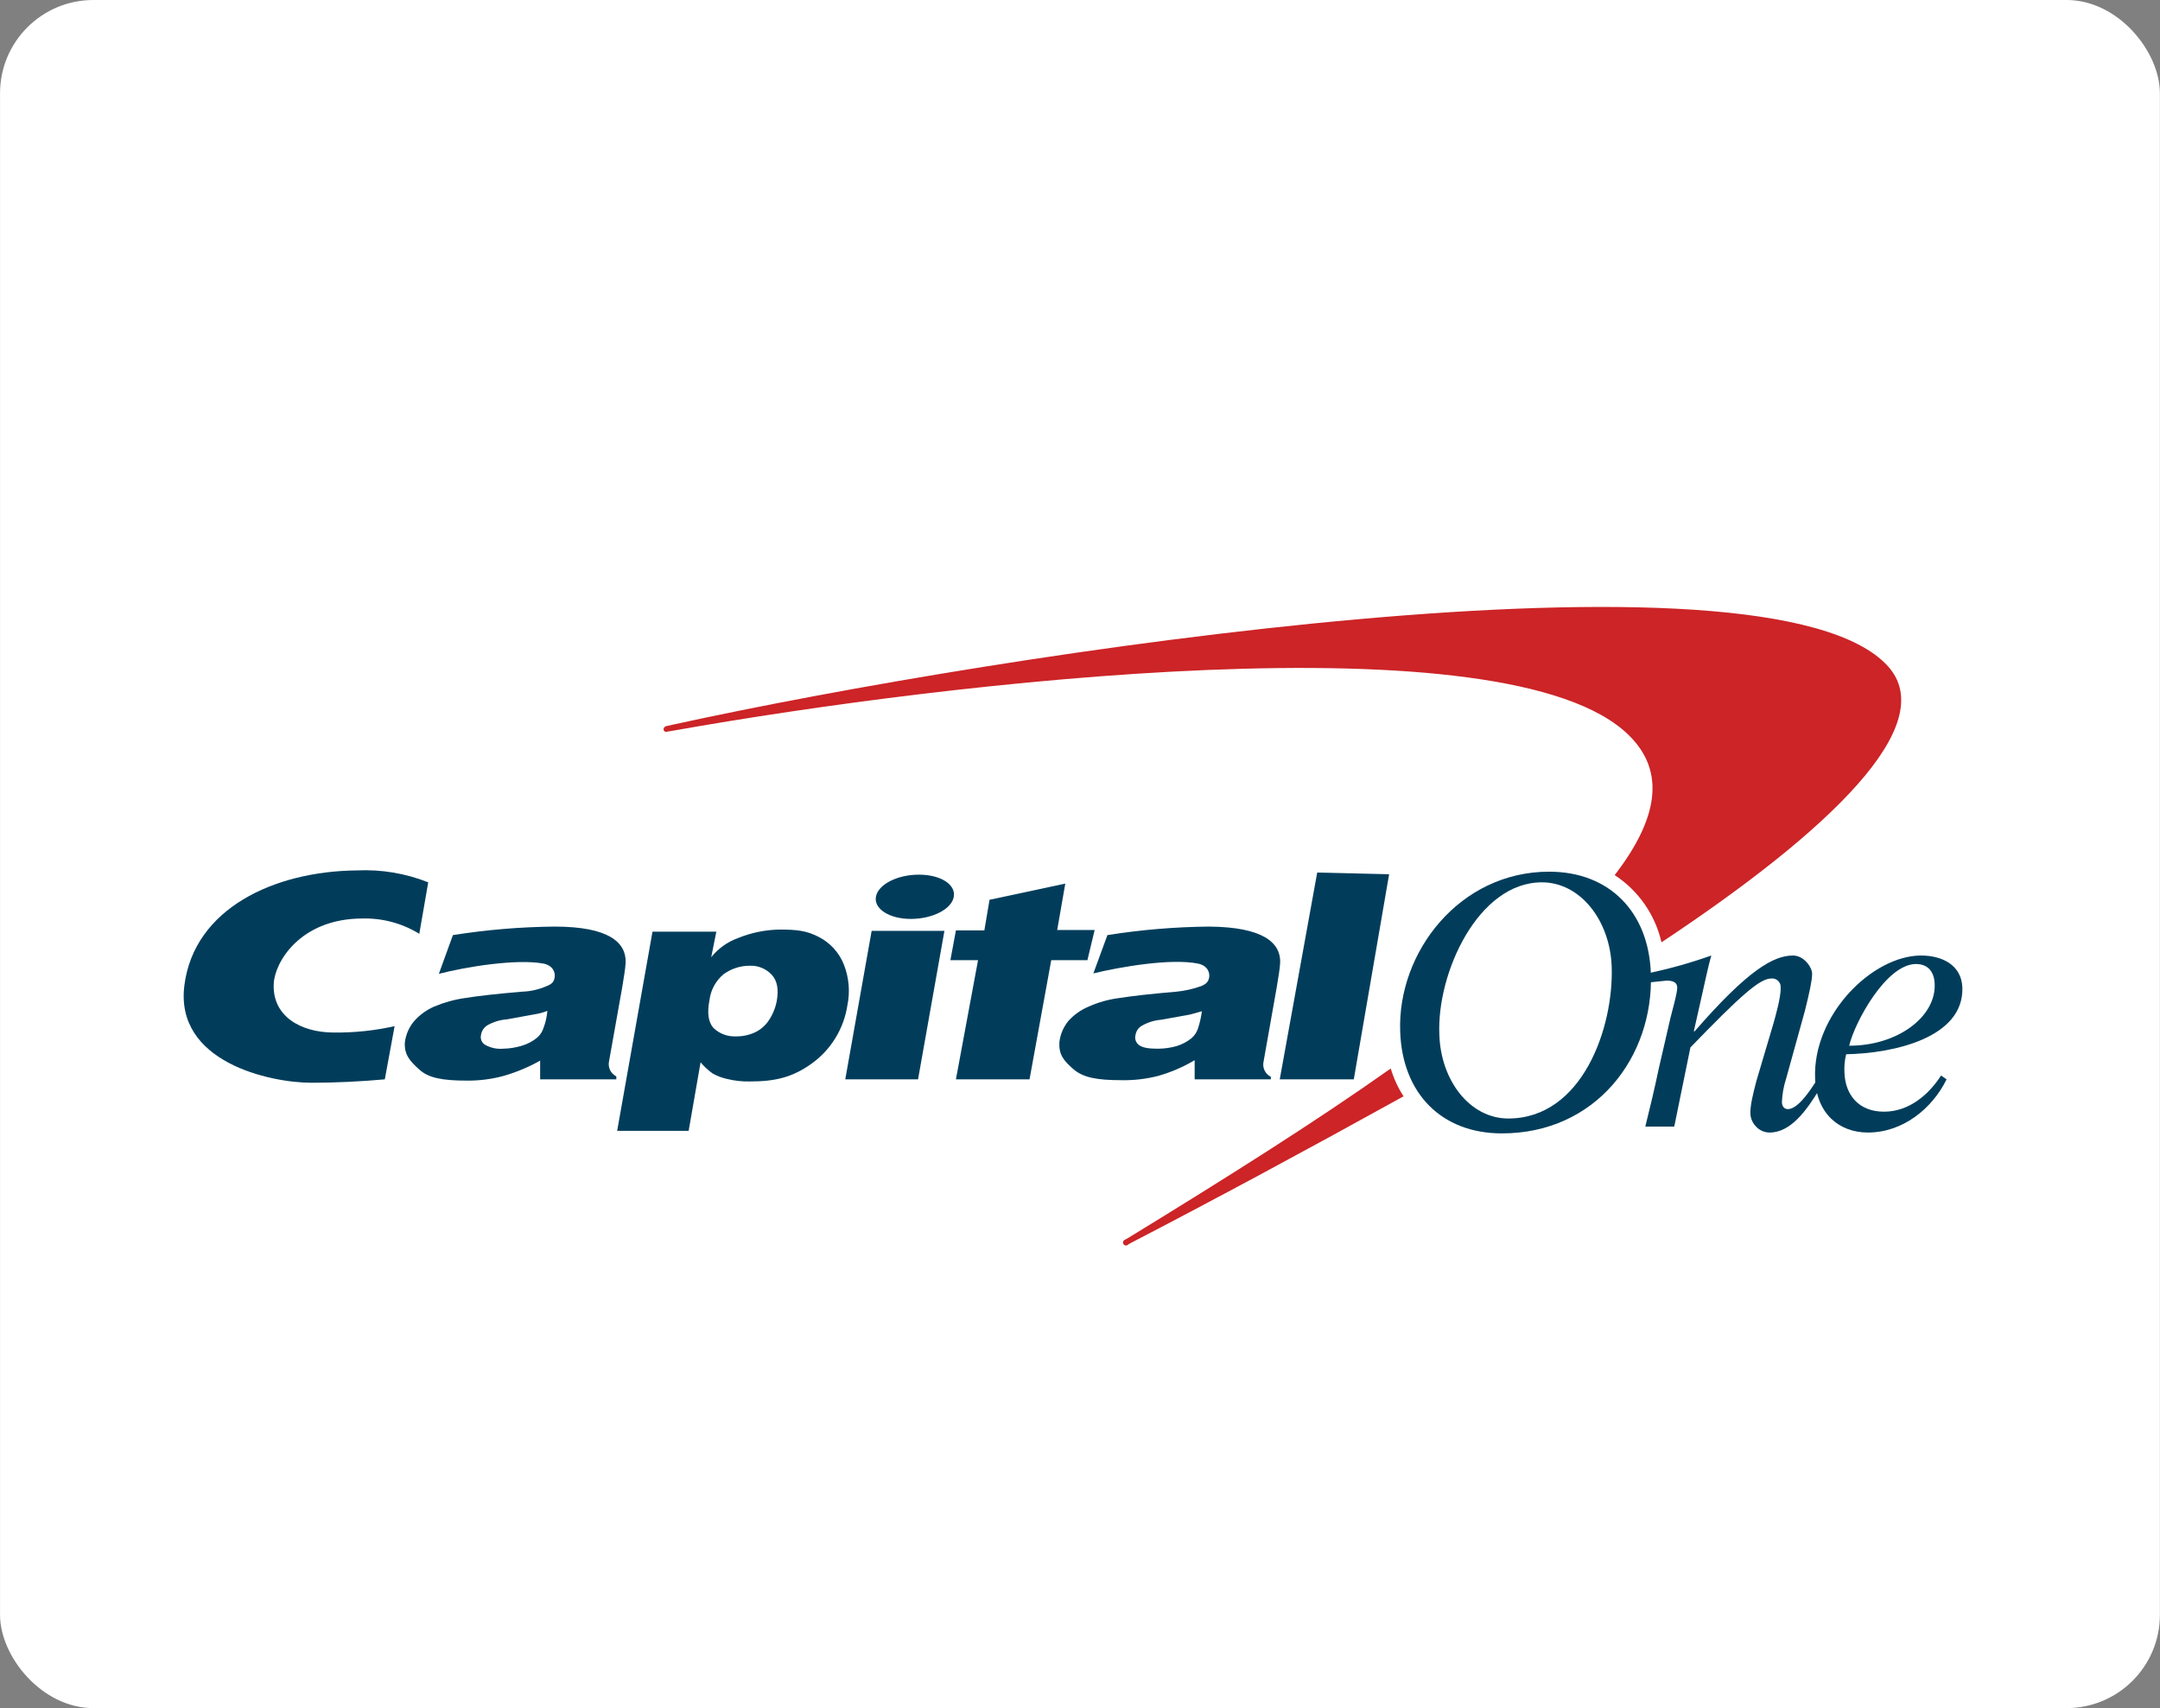
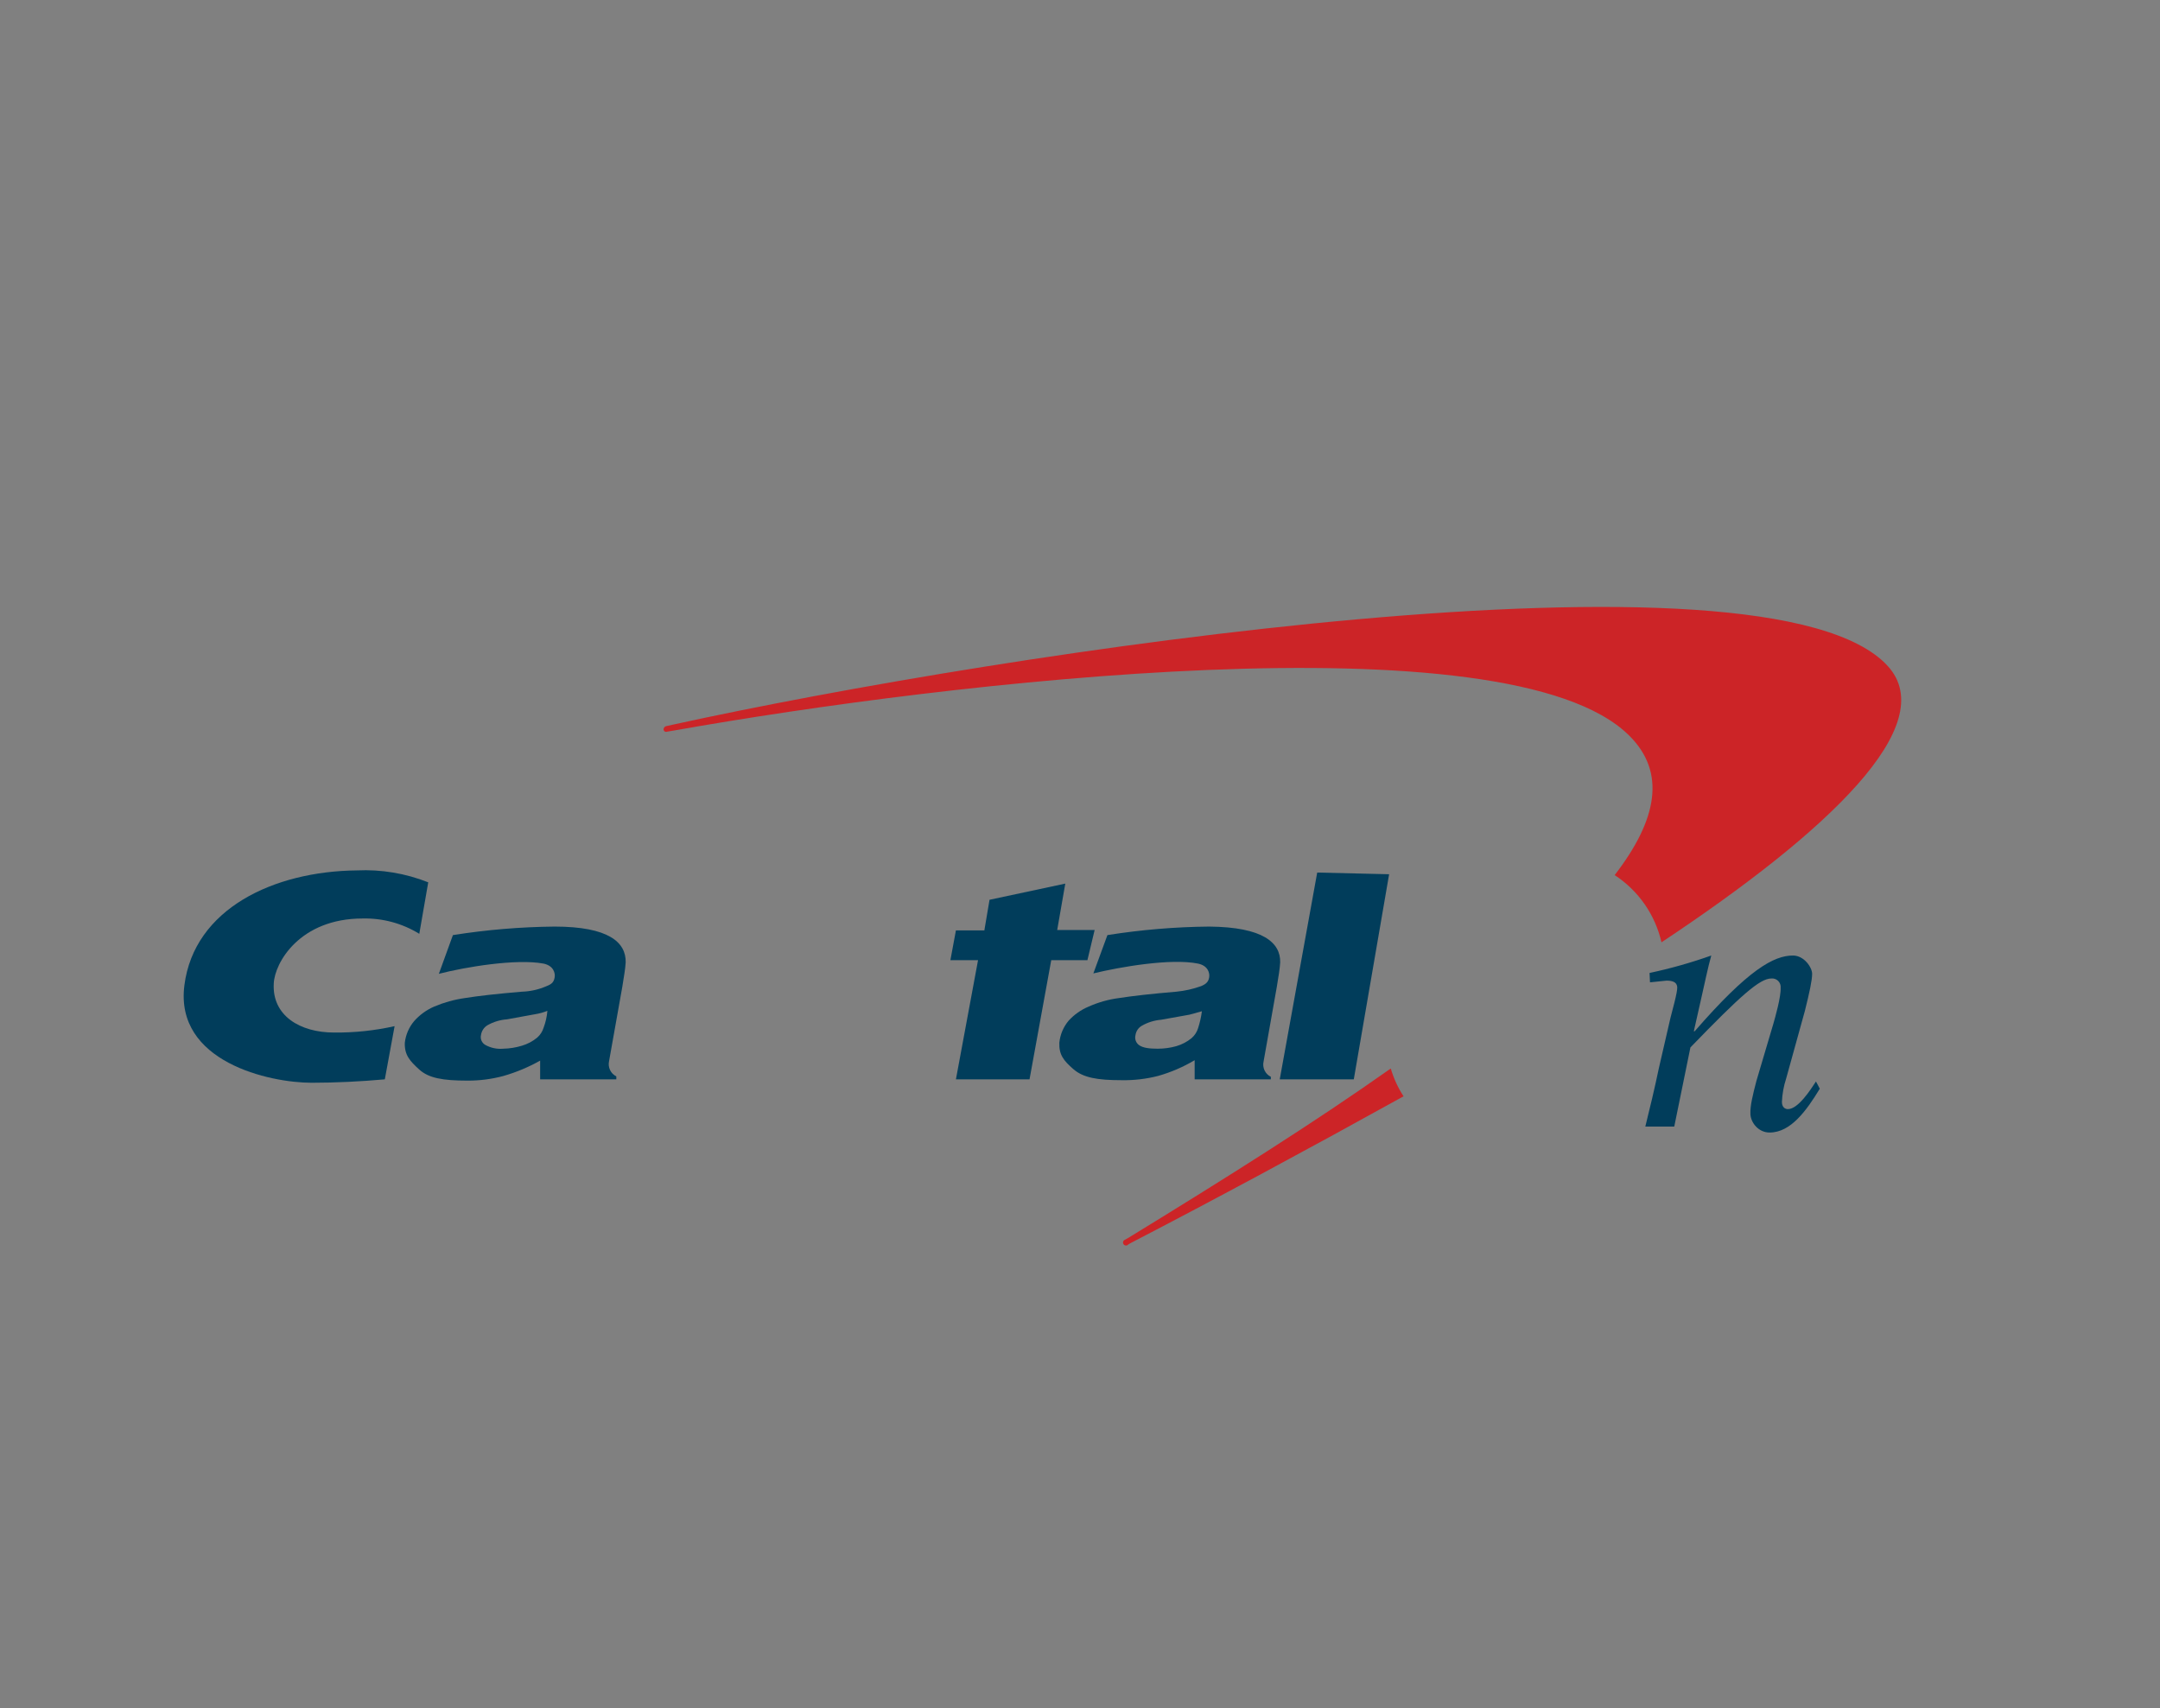
<svg xmlns="http://www.w3.org/2000/svg" width="153" height="121" viewBox="0 0 153 121" fill="none">
  <rect x="0" y="0" width="153" height="121" fill="#808080" stroke="none" />
-   <rect x="0.002" width="152.991" height="121" rx="6.61" fill="white" />
  <g clip-path="url(#clip0_2020_27242)">
    <path d="M98.517 75.706H98.487C93.121 79.504 86.791 83.483 79.948 87.673L79.677 87.824C79.648 87.836 79.621 87.854 79.6 87.878C79.579 87.902 79.563 87.93 79.554 87.961C79.546 87.992 79.544 88.024 79.55 88.056C79.555 88.087 79.568 88.117 79.587 88.143C79.606 88.169 79.63 88.19 79.658 88.205C79.686 88.22 79.718 88.228 79.749 88.23C79.781 88.231 79.813 88.225 79.843 88.212C79.872 88.199 79.898 88.18 79.918 88.155L80.129 88.035C85.947 85.02 92.609 81.433 99.301 77.725L99.421 77.665C99.026 77.059 98.722 76.399 98.517 75.706ZM133.725 47.19C125.284 37.876 70.845 46.256 47.725 51.32L47.182 51.44C47.129 51.454 47.083 51.485 47.05 51.529C47.017 51.573 47 51.627 47.002 51.681C47.005 51.709 47.014 51.735 47.028 51.758C47.043 51.781 47.062 51.801 47.086 51.815C47.109 51.83 47.135 51.839 47.162 51.842C47.189 51.845 47.217 51.842 47.243 51.832L47.785 51.742C66.957 48.336 106.837 43.603 115.397 52.103C118.02 54.696 117.417 58.042 114.372 61.991C116.053 63.089 117.242 64.796 117.688 66.753C129.535 58.886 137.493 51.35 133.725 47.19Z" fill="#CC2427" />
-     <path d="M101.953 73.264C102.044 76.55 104.124 79.233 106.837 79.233C112.082 79.233 114.312 72.782 114.161 68.472C114.041 65.186 111.931 62.503 109.218 62.503C104.696 62.503 101.772 68.924 101.953 73.264ZM99.18 73.084C98.969 67.477 103.37 61.749 109.73 61.749C114.011 61.749 116.784 64.613 116.935 68.954C117.146 74.862 113.046 80.288 106.384 80.288C102.104 80.288 99.331 77.454 99.18 73.084Z" fill="#013D5B" />
    <path d="M38.773 71.606C38.492 71.72 38.198 71.801 37.898 71.847L35.909 72.209C35.421 72.244 34.947 72.388 34.522 72.631C34.4 72.706 34.296 72.807 34.218 72.927C34.14 73.047 34.089 73.182 34.07 73.324C34.039 73.457 34.052 73.596 34.106 73.721C34.16 73.846 34.254 73.95 34.372 74.018C34.757 74.233 35.198 74.328 35.638 74.289C36.087 74.28 36.534 74.209 36.964 74.078C37.361 73.962 37.73 73.767 38.049 73.505C38.26 73.32 38.417 73.08 38.501 72.812C38.648 72.425 38.739 72.019 38.773 71.606ZM44.319 68.17C44.289 68.682 44.198 69.134 44.078 69.918L43.143 75.163C43.094 75.375 43.117 75.598 43.21 75.795C43.303 75.992 43.46 76.152 43.656 76.248V76.459H38.26V75.133C37.441 75.594 36.571 75.958 35.668 76.218C34.833 76.444 33.971 76.555 33.106 76.55C31.357 76.55 30.363 76.369 29.699 75.766C29.036 75.163 28.644 74.741 28.674 73.867C28.739 73.3 28.97 72.766 29.338 72.33C29.73 71.889 30.213 71.54 30.754 71.305C31.449 71.011 32.178 70.808 32.925 70.702C33.859 70.551 35.185 70.4 36.964 70.25C37.566 70.232 38.16 70.099 38.712 69.858C39.104 69.707 39.225 69.556 39.285 69.255C39.345 68.954 39.225 68.411 38.501 68.26C36.572 67.898 32.955 68.501 31.086 68.984L32.081 66.241C34.464 65.863 36.872 65.661 39.285 65.638C43.113 65.638 44.349 66.753 44.319 68.17Z" fill="#013D5B" />
-     <path d="M59.873 76.46L61.742 65.939H66.897L65.028 76.46H59.873ZM62.044 63.528C62.195 62.654 63.551 61.96 65.088 61.96C66.626 61.96 67.711 62.654 67.56 63.528C67.409 64.402 66.053 65.095 64.516 65.095C62.978 65.095 61.893 64.372 62.044 63.528Z" fill="#013D5B" />
    <path d="M85.134 71.636L84.26 71.877L82.24 72.239C81.762 72.278 81.299 72.422 80.883 72.661C80.762 72.729 80.658 72.825 80.58 72.94C80.501 73.055 80.451 73.186 80.431 73.324C80.395 73.458 80.402 73.6 80.451 73.73C80.499 73.859 80.587 73.971 80.703 74.048C80.974 74.229 81.396 74.289 81.999 74.289C82.447 74.29 82.893 74.229 83.325 74.108C83.722 73.992 84.091 73.797 84.41 73.535C84.621 73.35 84.778 73.11 84.862 72.842C84.99 72.449 85.08 72.046 85.134 71.636ZM90.68 68.17C90.65 68.682 90.559 69.165 90.439 69.918L89.504 75.193C89.455 75.405 89.478 75.628 89.571 75.825C89.664 76.022 89.822 76.182 90.017 76.278V76.459H84.621V75.103C83.809 75.586 82.938 75.961 82.029 76.218C81.182 76.435 80.31 76.536 79.436 76.519C77.718 76.519 76.724 76.339 76.03 75.736C75.337 75.133 75.005 74.711 75.036 73.867C75.093 73.289 75.324 72.743 75.699 72.299C76.093 71.869 76.576 71.529 77.115 71.305C77.796 71.001 78.517 70.798 79.256 70.702C80.22 70.551 81.547 70.4 83.325 70.25C83.922 70.192 84.509 70.06 85.073 69.858C85.435 69.707 85.586 69.556 85.646 69.255C85.706 68.954 85.586 68.411 84.862 68.26C82.933 67.868 79.316 68.501 77.447 68.954L78.442 66.241C80.825 65.862 83.233 65.66 85.646 65.638C89.474 65.668 90.71 66.783 90.68 68.17Z" fill="#013D5B" />
    <path d="M27.951 72.691C26.547 73.006 25.11 73.157 23.671 73.144C21.23 73.144 19.27 71.938 19.391 69.677C19.451 68.2 21.23 65.065 25.691 65.065C27.104 65.032 28.496 65.409 29.7 66.15L30.333 62.503C28.724 61.864 26.998 61.576 25.269 61.659C19.391 61.719 13.754 64.372 13.061 69.798C12.367 75.224 19.089 76.701 22.073 76.701C23.792 76.701 25.6 76.61 27.258 76.459L27.951 72.691Z" fill="#013D5B" />
    <path d="M69.73 65.879L70.092 63.739L75.458 62.593L74.885 65.879H77.537L77.025 68.019H74.463L72.925 76.459H67.711L69.278 68.019H67.319L67.711 65.909H69.73V65.879Z" fill="#013D5B" />
    <path d="M95.894 76.459H90.649L93.302 61.81L98.396 61.93L95.894 76.459Z" fill="#013D5B" />
-     <path d="M53.091 68.411C52.43 68.413 51.786 68.624 51.252 69.014C50.705 69.47 50.35 70.116 50.258 70.822C50.077 71.757 50.167 72.39 50.529 72.812C50.739 73.016 50.99 73.176 51.265 73.279C51.54 73.383 51.833 73.429 52.126 73.415C52.583 73.424 53.036 73.331 53.453 73.143C53.855 72.957 54.199 72.666 54.447 72.299C54.729 71.88 54.924 71.409 55.02 70.913C55.171 70.069 55.05 69.466 54.658 69.044C54.458 68.831 54.215 68.665 53.944 68.555C53.673 68.446 53.382 68.397 53.091 68.411ZM43.716 80.106L46.218 65.999H50.74L50.378 67.808C50.873 67.189 51.531 66.719 52.277 66.451C53.206 66.072 54.197 65.868 55.201 65.849C56.377 65.849 57.1 65.909 57.974 66.361C58.803 66.777 59.448 67.486 59.783 68.35C60.138 69.262 60.222 70.256 60.024 71.214C59.898 72.037 59.61 72.826 59.175 73.535C58.74 74.244 58.168 74.859 57.492 75.344C56.105 76.339 54.869 76.61 53.091 76.61C52.553 76.62 52.016 76.559 51.493 76.429C51.134 76.351 50.788 76.219 50.468 76.037C50.156 75.812 49.872 75.549 49.624 75.253L48.78 80.106H43.716Z" fill="#013D5B" />
-     <path d="M137.04 69.707C137.01 68.863 136.588 68.29 135.714 68.29C133.604 68.29 131.373 72.42 130.982 74.078C134.418 74.078 137.131 72.028 137.04 69.707ZM137.493 76.188L137.884 76.459C136.86 78.539 134.78 80.227 132.308 80.227C130.288 80.227 128.66 78.901 128.57 76.399C128.389 71.877 132.639 67.688 136.076 67.688C137.553 67.688 138.939 68.351 139 69.948C139.12 73.535 134.086 74.621 130.771 74.681C130.662 75.114 130.621 75.561 130.65 76.007C130.71 77.514 131.615 78.75 133.453 78.75C135.292 78.75 136.679 77.454 137.493 76.188Z" fill="#013D5B" />
    <path d="M116.875 69.587L118.05 69.466C118.442 69.466 118.774 69.556 118.804 69.918C118.834 70.28 118.412 71.727 118.321 72.119L117.508 75.645C117.206 77.092 116.844 78.6 116.543 79.805H118.593L119.738 74.198C123.295 70.521 124.652 69.315 125.465 69.315C125.555 69.306 125.645 69.316 125.73 69.346C125.815 69.376 125.892 69.425 125.955 69.489C126.019 69.552 126.068 69.629 126.098 69.714C126.127 69.799 126.138 69.889 126.129 69.978C126.159 70.611 125.737 72.088 125.616 72.51L124.41 76.58C124.169 77.514 123.958 78.328 123.988 78.931C124.019 79.534 124.561 80.227 125.345 80.227C126.852 80.227 127.967 78.66 128.902 77.122L128.631 76.61C128.239 77.213 127.365 78.569 126.641 78.569C126.43 78.569 126.219 78.419 126.219 78.057C126.243 77.493 126.345 76.935 126.52 76.399L127.847 71.606C128.178 70.28 128.359 69.436 128.359 68.984C128.359 68.531 127.787 67.688 127.003 67.688C125.646 67.688 123.838 68.682 120.04 73.053H119.979L120.462 70.913C120.733 69.737 120.974 68.531 121.215 67.688C119.787 68.195 118.327 68.608 116.844 68.923L116.875 69.587Z" fill="#013D5B" />
  </g>
  <defs>
    <clipPath id="clip0_2020_27242">
      <rect width="126" height="45.215" fill="white" transform="translate(13 43)" />
    </clipPath>
  </defs>
</svg>